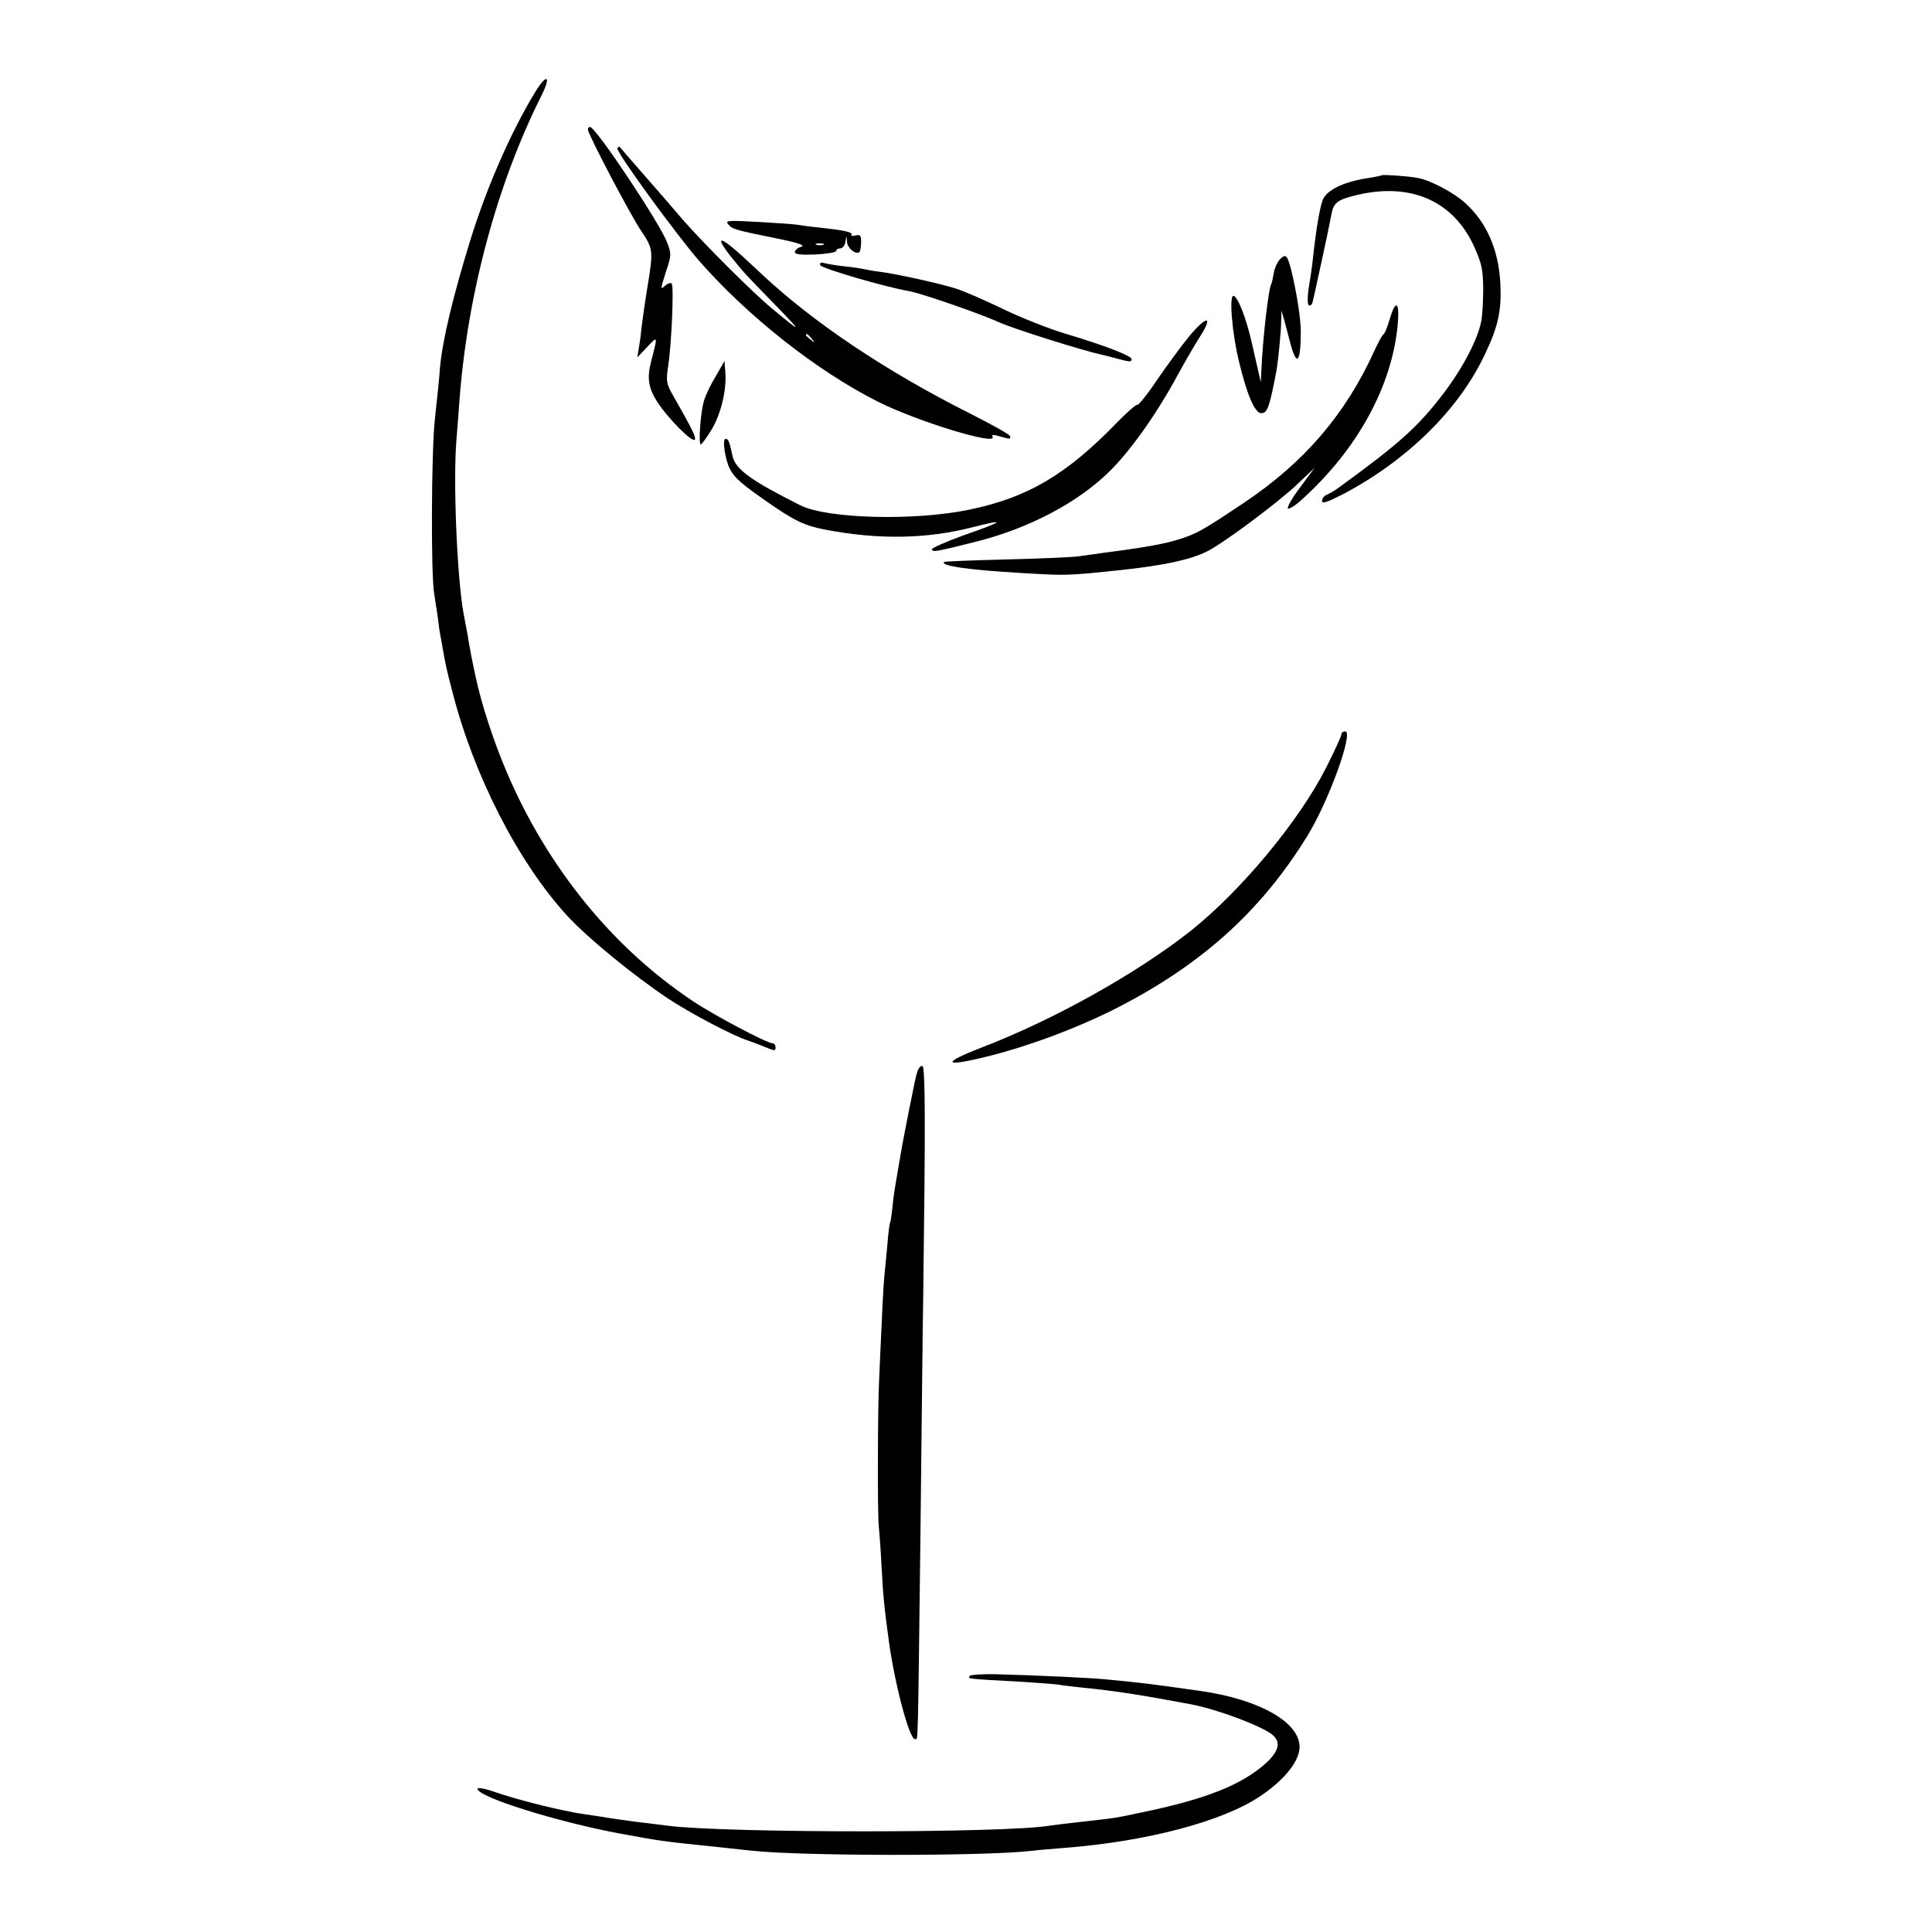
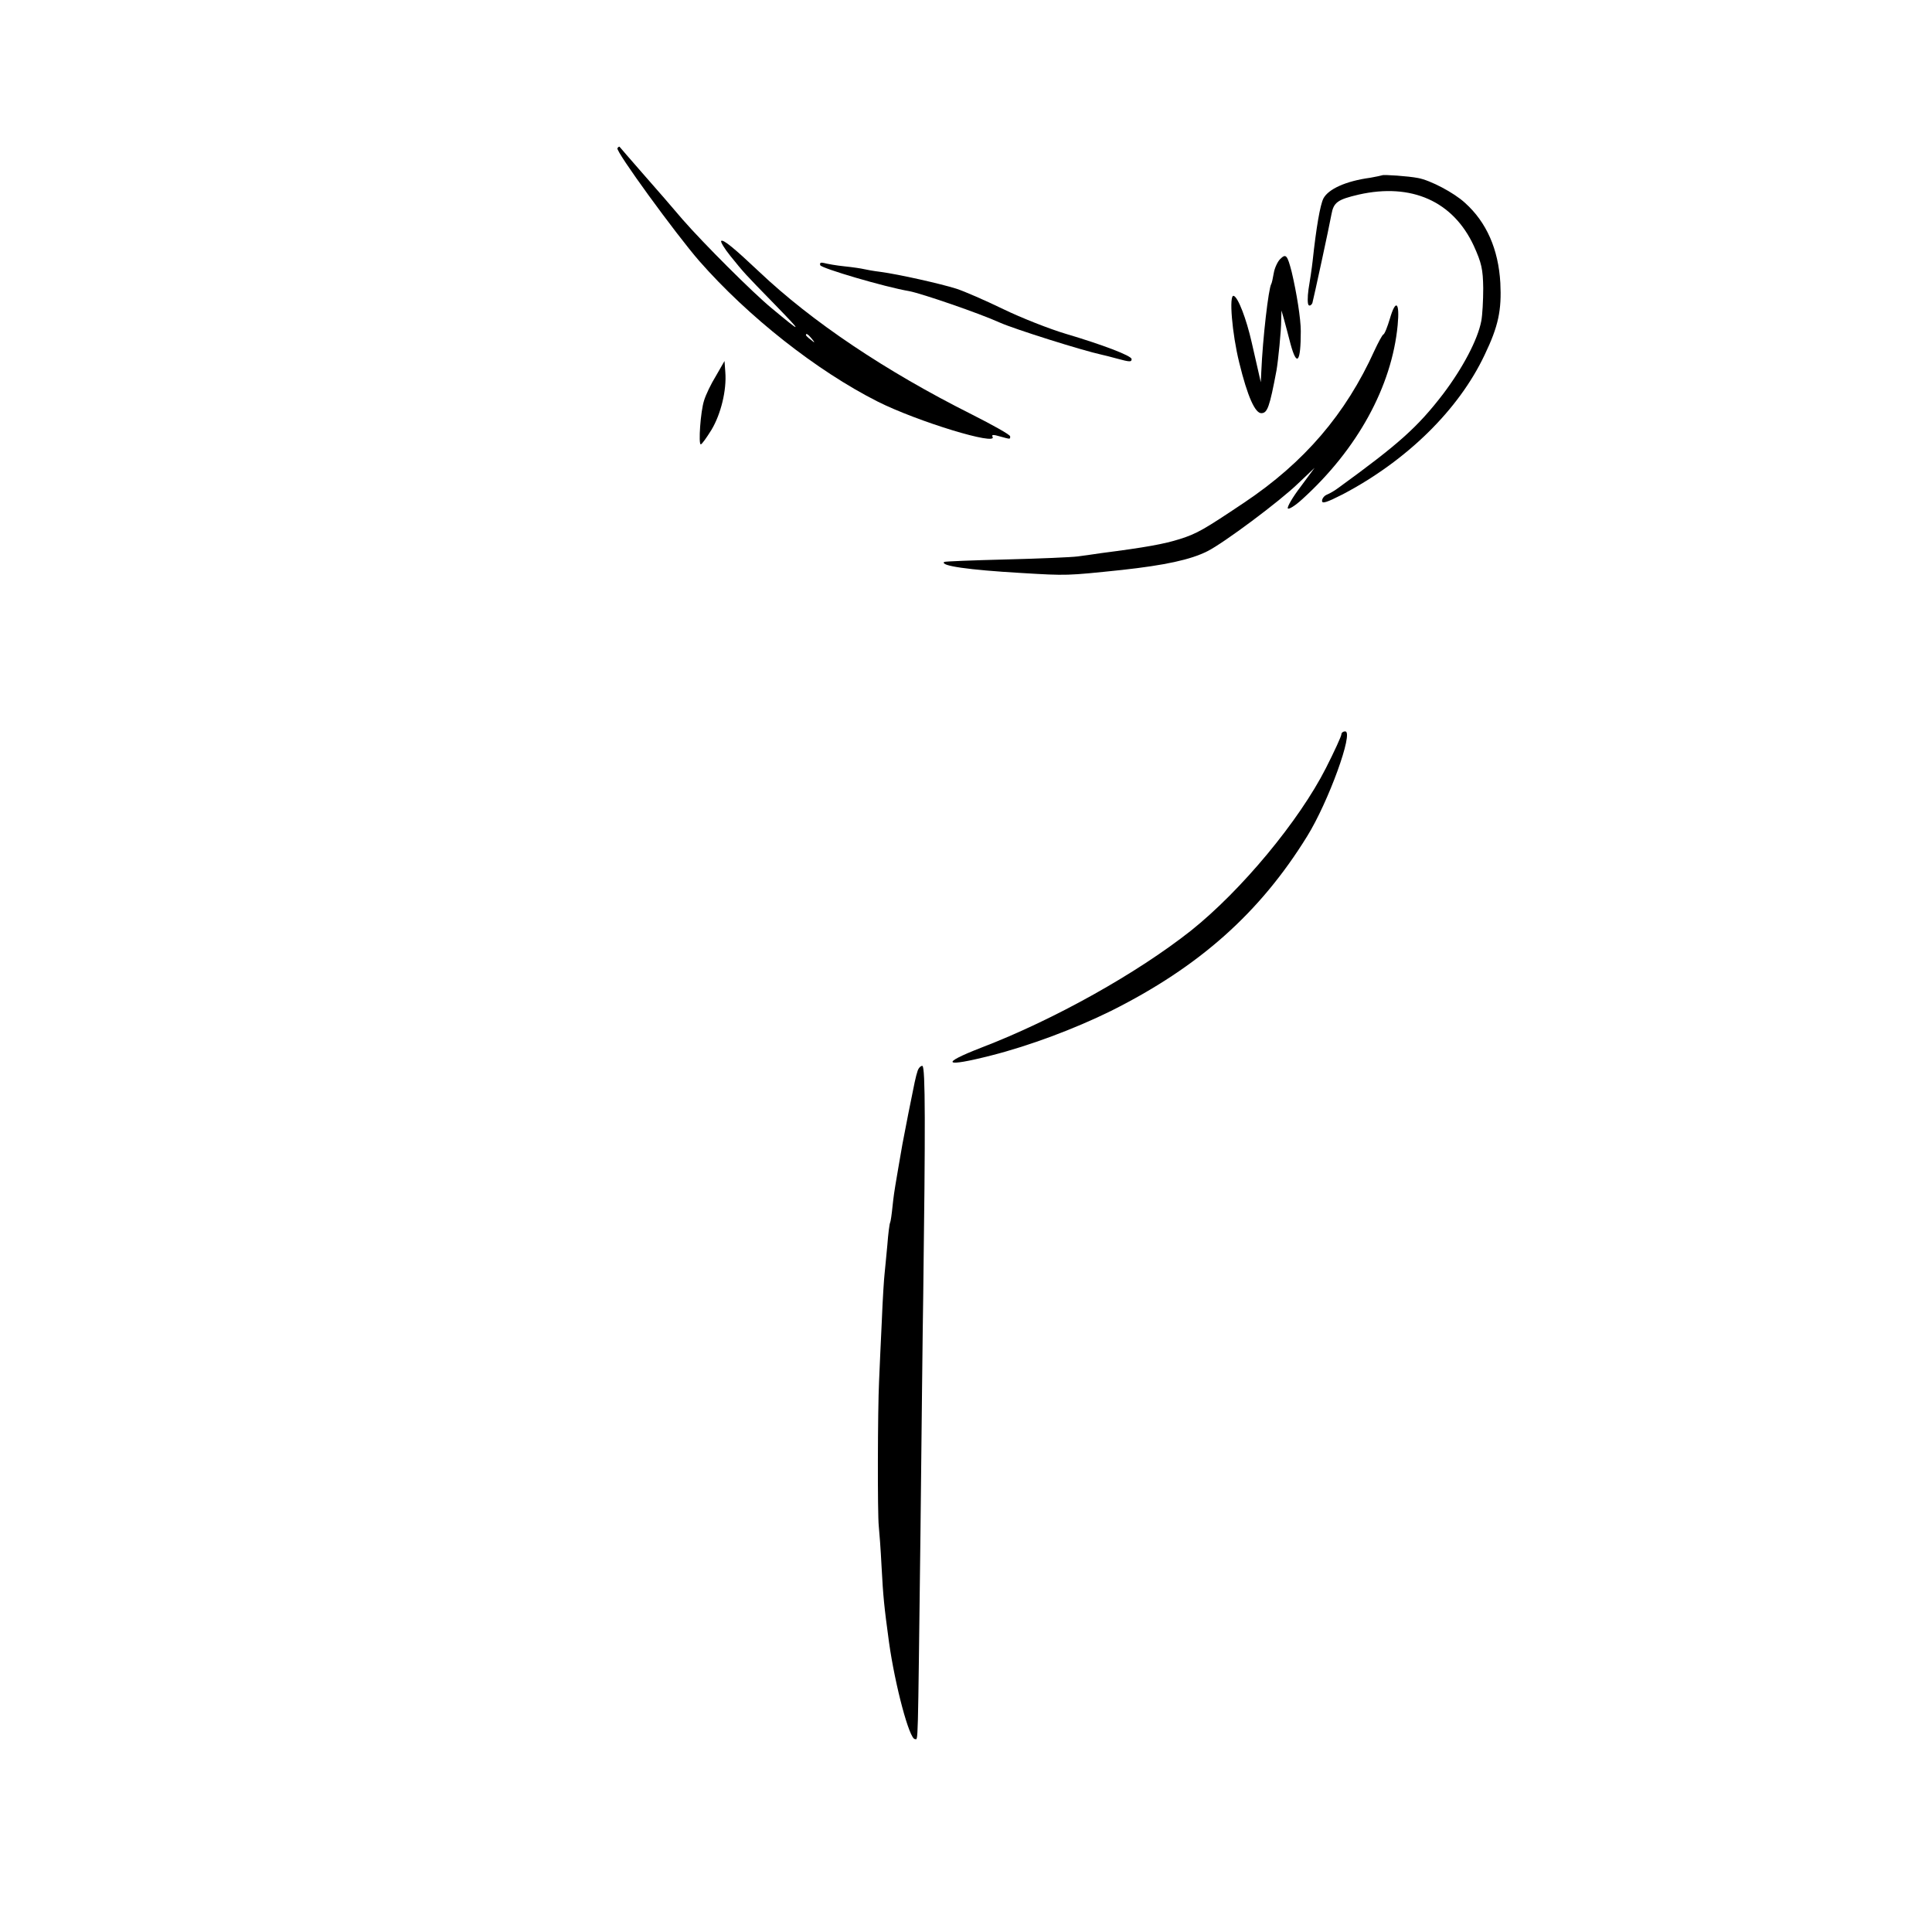
<svg xmlns="http://www.w3.org/2000/svg" version="1.0" width="700pt" height="700pt" viewBox="0 0 700 700" preserveAspectRatio="xMidYMid meet">
  <g transform="translate(0,700) scale(0.1,-0.1)" fill="#000000" stroke="none">
-     <path d="M1937 6663 c-87 -144 -172 -338 -232 -530 -64 -208 -102 -365 -111 -467 -2 -33 -11 -119 -19 -191 -12 -120 -14 -553 -2 -625 2 -14 8 -52 13 -85 4 -33 8 -62 9 -65 1 -3 5 -25 9 -50 13 -71 13 -71 35 -156 78 -305 238 -617 416 -812 75 -81 236 -213 364 -299 83 -55 239 -137 291 -153 14 -5 42 -15 63 -24 33 -14 37 -14 37 -1 0 8 -5 15 -11 15 -20 0 -213 102 -289 153 -291 194 -526 484 -673 827 -48 112 -93 250 -113 345 -10 43 -25 121 -29 150 -3 17 -10 53 -15 80 -24 128 -39 485 -26 635 2 19 6 78 10 130 28 388 135 789 297 1112 38 76 20 84 -24 11z" />
-     <path d="M2130 6531 c0 -17 151 -304 192 -366 45 -67 46 -71 23 -210 -9 -55 -18 -120 -21 -145 -2 -25 -7 -58 -10 -75 l-5 -30 36 38 c39 41 39 43 14 -53 -15 -60 -10 -94 21 -144 38 -60 132 -155 138 -138 3 11 -10 37 -81 162 -23 41 -24 50 -16 105 12 75 21 284 13 297 -3 5 -14 2 -24 -7 -18 -16 -17 -13 2 48 21 62 21 67 5 109 -28 72 -258 417 -279 418 -5 0 -8 -4 -8 -9z" />
    <path d="M2237 6463 c-7 -11 211 -310 296 -408 178 -203 427 -399 647 -510 143 -72 438 -162 416 -127 -4 7 3 8 26 1 40 -11 38 -11 38 0 0 6 -63 41 -140 80 -311 156 -578 335 -770 517 -89 84 -130 118 -137 111 -3 -3 12 -28 33 -54 52 -64 45 -57 164 -179 100 -103 98 -104 -15 -10 -68 56 -247 235 -322 321 -33 39 -97 113 -143 165 -45 52 -84 96 -85 98 -2 2 -5 -1 -8 -5z m704 -690 c13 -16 12 -17 -3 -4 -10 7 -18 15 -18 17 0 8 8 3 21 -13z" />
    <path d="M5008 6365 c-2 -1 -21 -5 -43 -9 -89 -12 -152 -41 -170 -75 -12 -24 -26 -105 -39 -226 -3 -27 -10 -74 -15 -103 -4 -29 -4 -55 1 -58 4 -3 10 1 13 8 4 14 61 276 69 321 8 44 22 54 99 72 191 43 342 -24 417 -186 28 -62 33 -84 34 -153 0 -45 -3 -98 -7 -119 -13 -68 -67 -170 -138 -264 -92 -120 -160 -181 -379 -340 -13 -10 -32 -21 -42 -25 -10 -4 -18 -14 -18 -23 0 -11 18 -5 75 24 232 122 420 306 514 505 50 104 62 162 57 261 -7 122 -50 220 -128 290 -40 37 -126 82 -170 90 -35 7 -126 13 -130 10z" />
-     <path d="M2638 6188 c15 -18 19 -20 172 -51 84 -17 109 -26 93 -31 -13 -4 -23 -13 -23 -19 0 -9 22 -11 75 -9 41 2 75 8 75 13 0 5 6 9 14 9 8 0 17 10 19 23 l4 22 2 -22 c1 -22 33 -48 45 -36 3 3 6 20 6 36 0 24 -3 28 -20 24 -11 -3 -18 -2 -15 3 5 9 -28 16 -120 26 -33 3 -68 8 -79 10 -10 2 -73 6 -140 10 -108 6 -119 5 -108 -8z m345 -75 c-7 -2 -19 -2 -25 0 -7 3 -2 5 12 5 14 0 19 -2 13 -5z" />
    <path d="M4638 6061 c-9 -9 -20 -32 -23 -51 -3 -18 -7 -36 -9 -39 -10 -16 -31 -198 -36 -316 l-2 -40 -9 40 c-5 22 -16 69 -24 105 -19 84 -49 163 -65 168 -18 6 -6 -137 20 -242 30 -123 58 -185 81 -183 21 1 29 22 54 155 6 35 17 142 17 182 l1 35 10 -35 c5 -19 16 -59 23 -87 23 -84 37 -66 37 47 0 45 -15 139 -33 215 -16 62 -21 67 -42 46z" />
    <path d="M2972 6039 c4 -11 234 -79 323 -94 46 -9 253 -80 328 -114 54 -24 299 -101 368 -116 9 -2 34 -8 55 -14 48 -13 54 -13 54 -2 0 12 -105 52 -240 92 -57 17 -159 57 -225 89 -66 32 -142 65 -170 74 -57 18 -208 52 -275 61 -25 3 -52 8 -60 10 -8 2 -40 7 -70 10 -30 3 -63 9 -74 12 -12 3 -17 1 -14 -8z" />
    <path d="M5036 5846 c-9 -30 -19 -56 -24 -58 -4 -2 -18 -28 -32 -58 -104 -230 -254 -405 -472 -551 -145 -97 -170 -112 -233 -132 -57 -18 -122 -30 -285 -51 -25 -4 -63 -9 -85 -12 -22 -3 -139 -8 -260 -11 -121 -3 -222 -7 -224 -9 -16 -14 89 -29 279 -40 167 -10 164 -10 365 11 155 17 249 37 310 68 58 29 261 180 329 246 l59 56 -51 -69 c-29 -38 -49 -73 -46 -78 3 -5 27 10 52 33 200 181 325 409 346 631 8 84 -7 96 -28 24z" />
-     <path d="M4309 5782 c-30 -37 -83 -109 -117 -159 -34 -51 -67 -92 -72 -90 -5 1 -37 -27 -72 -63 -183 -189 -323 -272 -533 -316 -199 -42 -516 -34 -615 15 -179 90 -235 130 -246 179 -11 52 -15 62 -25 62 -13 0 -2 -76 16 -110 17 -32 42 -54 140 -122 95 -66 132 -83 205 -97 193 -37 368 -34 535 9 125 32 112 21 -35 -30 -66 -24 -117 -47 -114 -51 6 -10 14 -8 155 27 198 49 379 145 495 262 76 77 169 209 243 347 24 44 59 104 78 134 50 78 27 80 -38 3z" />
    <path d="M2594 5638 c-18 -29 -37 -69 -43 -89 -13 -40 -21 -159 -12 -159 4 0 21 24 39 53 34 57 55 143 50 208 l-3 41 -31 -54z" />
    <path d="M4860 4339 c0 -6 -25 -61 -56 -122 -97 -191 -306 -443 -489 -589 -195 -154 -494 -322 -760 -424 -152 -59 -135 -72 37 -28 138 35 301 96 433 161 320 160 540 356 711 633 77 124 170 380 138 380 -8 0 -14 -5 -14 -11z" />
    <path d="M3325 3121 c-8 -25 -10 -36 -34 -156 -21 -106 -24 -124 -36 -195 -4 -25 -9 -54 -11 -65 -2 -11 -7 -44 -10 -74 -3 -30 -7 -58 -9 -61 -2 -3 -7 -40 -10 -81 -4 -40 -8 -87 -10 -104 -2 -16 -7 -93 -10 -170 -4 -77 -8 -176 -10 -220 -5 -103 -6 -480 -1 -525 2 -19 7 -84 10 -145 6 -112 9 -142 27 -275 22 -157 74 -352 94 -351 12 1 10 -60 20 746 4 363 8 750 10 860 8 613 8 829 -3 833 -5 1 -13 -6 -17 -17z" />
-     <path d="M3514 928 c-7 -11 -21 -10 197 -22 58 -4 114 -8 125 -10 10 -2 51 -7 89 -11 105 -10 204 -25 390 -60 96 -18 263 -81 297 -112 29 -26 22 -57 -24 -100 -87 -79 -216 -131 -448 -179 -98 -21 -98 -21 -215 -34 -55 -6 -111 -13 -124 -15 -161 -27 -1170 -27 -1381 0 -14 2 -50 6 -80 10 -30 3 -84 11 -120 16 -36 6 -82 13 -104 16 -78 11 -244 52 -328 82 -32 11 -58 15 -58 10 0 -30 292 -121 520 -163 140 -26 155 -28 330 -46 58 -6 121 -13 140 -15 173 -20 844 -21 1018 -1 20 3 75 7 122 11 294 23 569 95 706 187 82 55 136 119 142 169 11 94 -140 182 -363 213 -191 27 -201 28 -335 41 -58 6 -254 15 -403 19 -49 1 -90 -2 -93 -6z" />
  </g>
</svg>